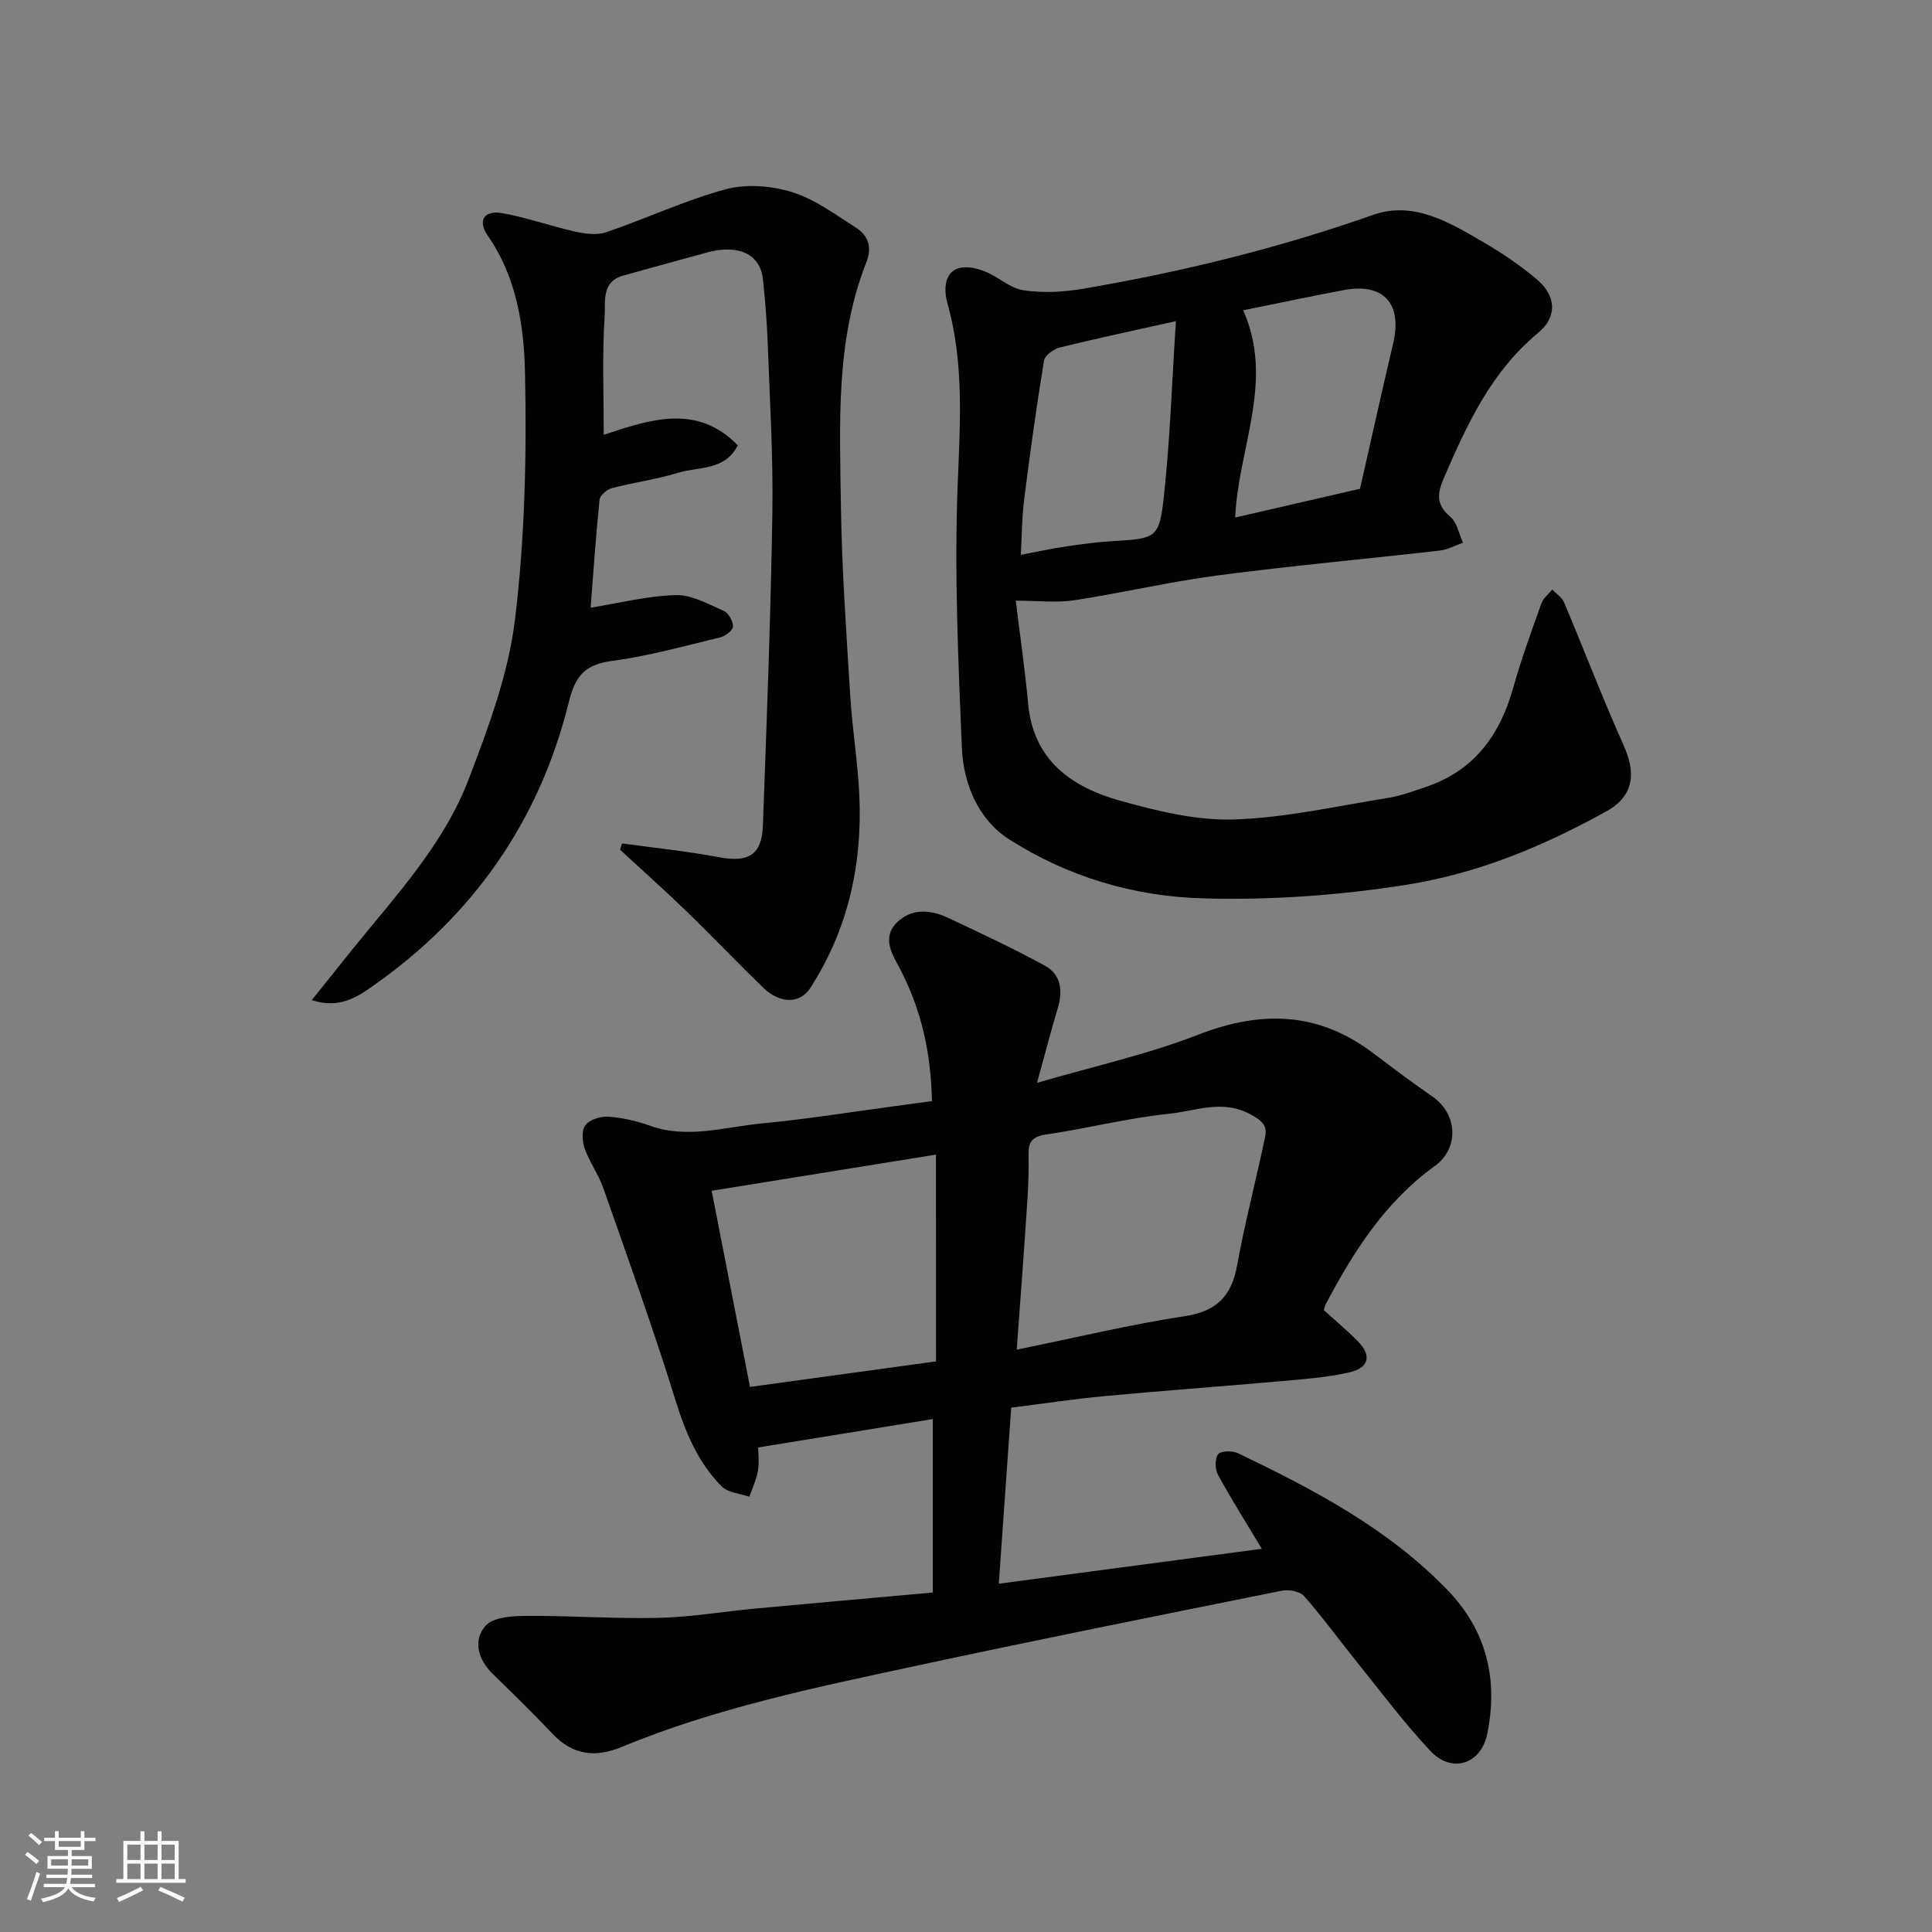
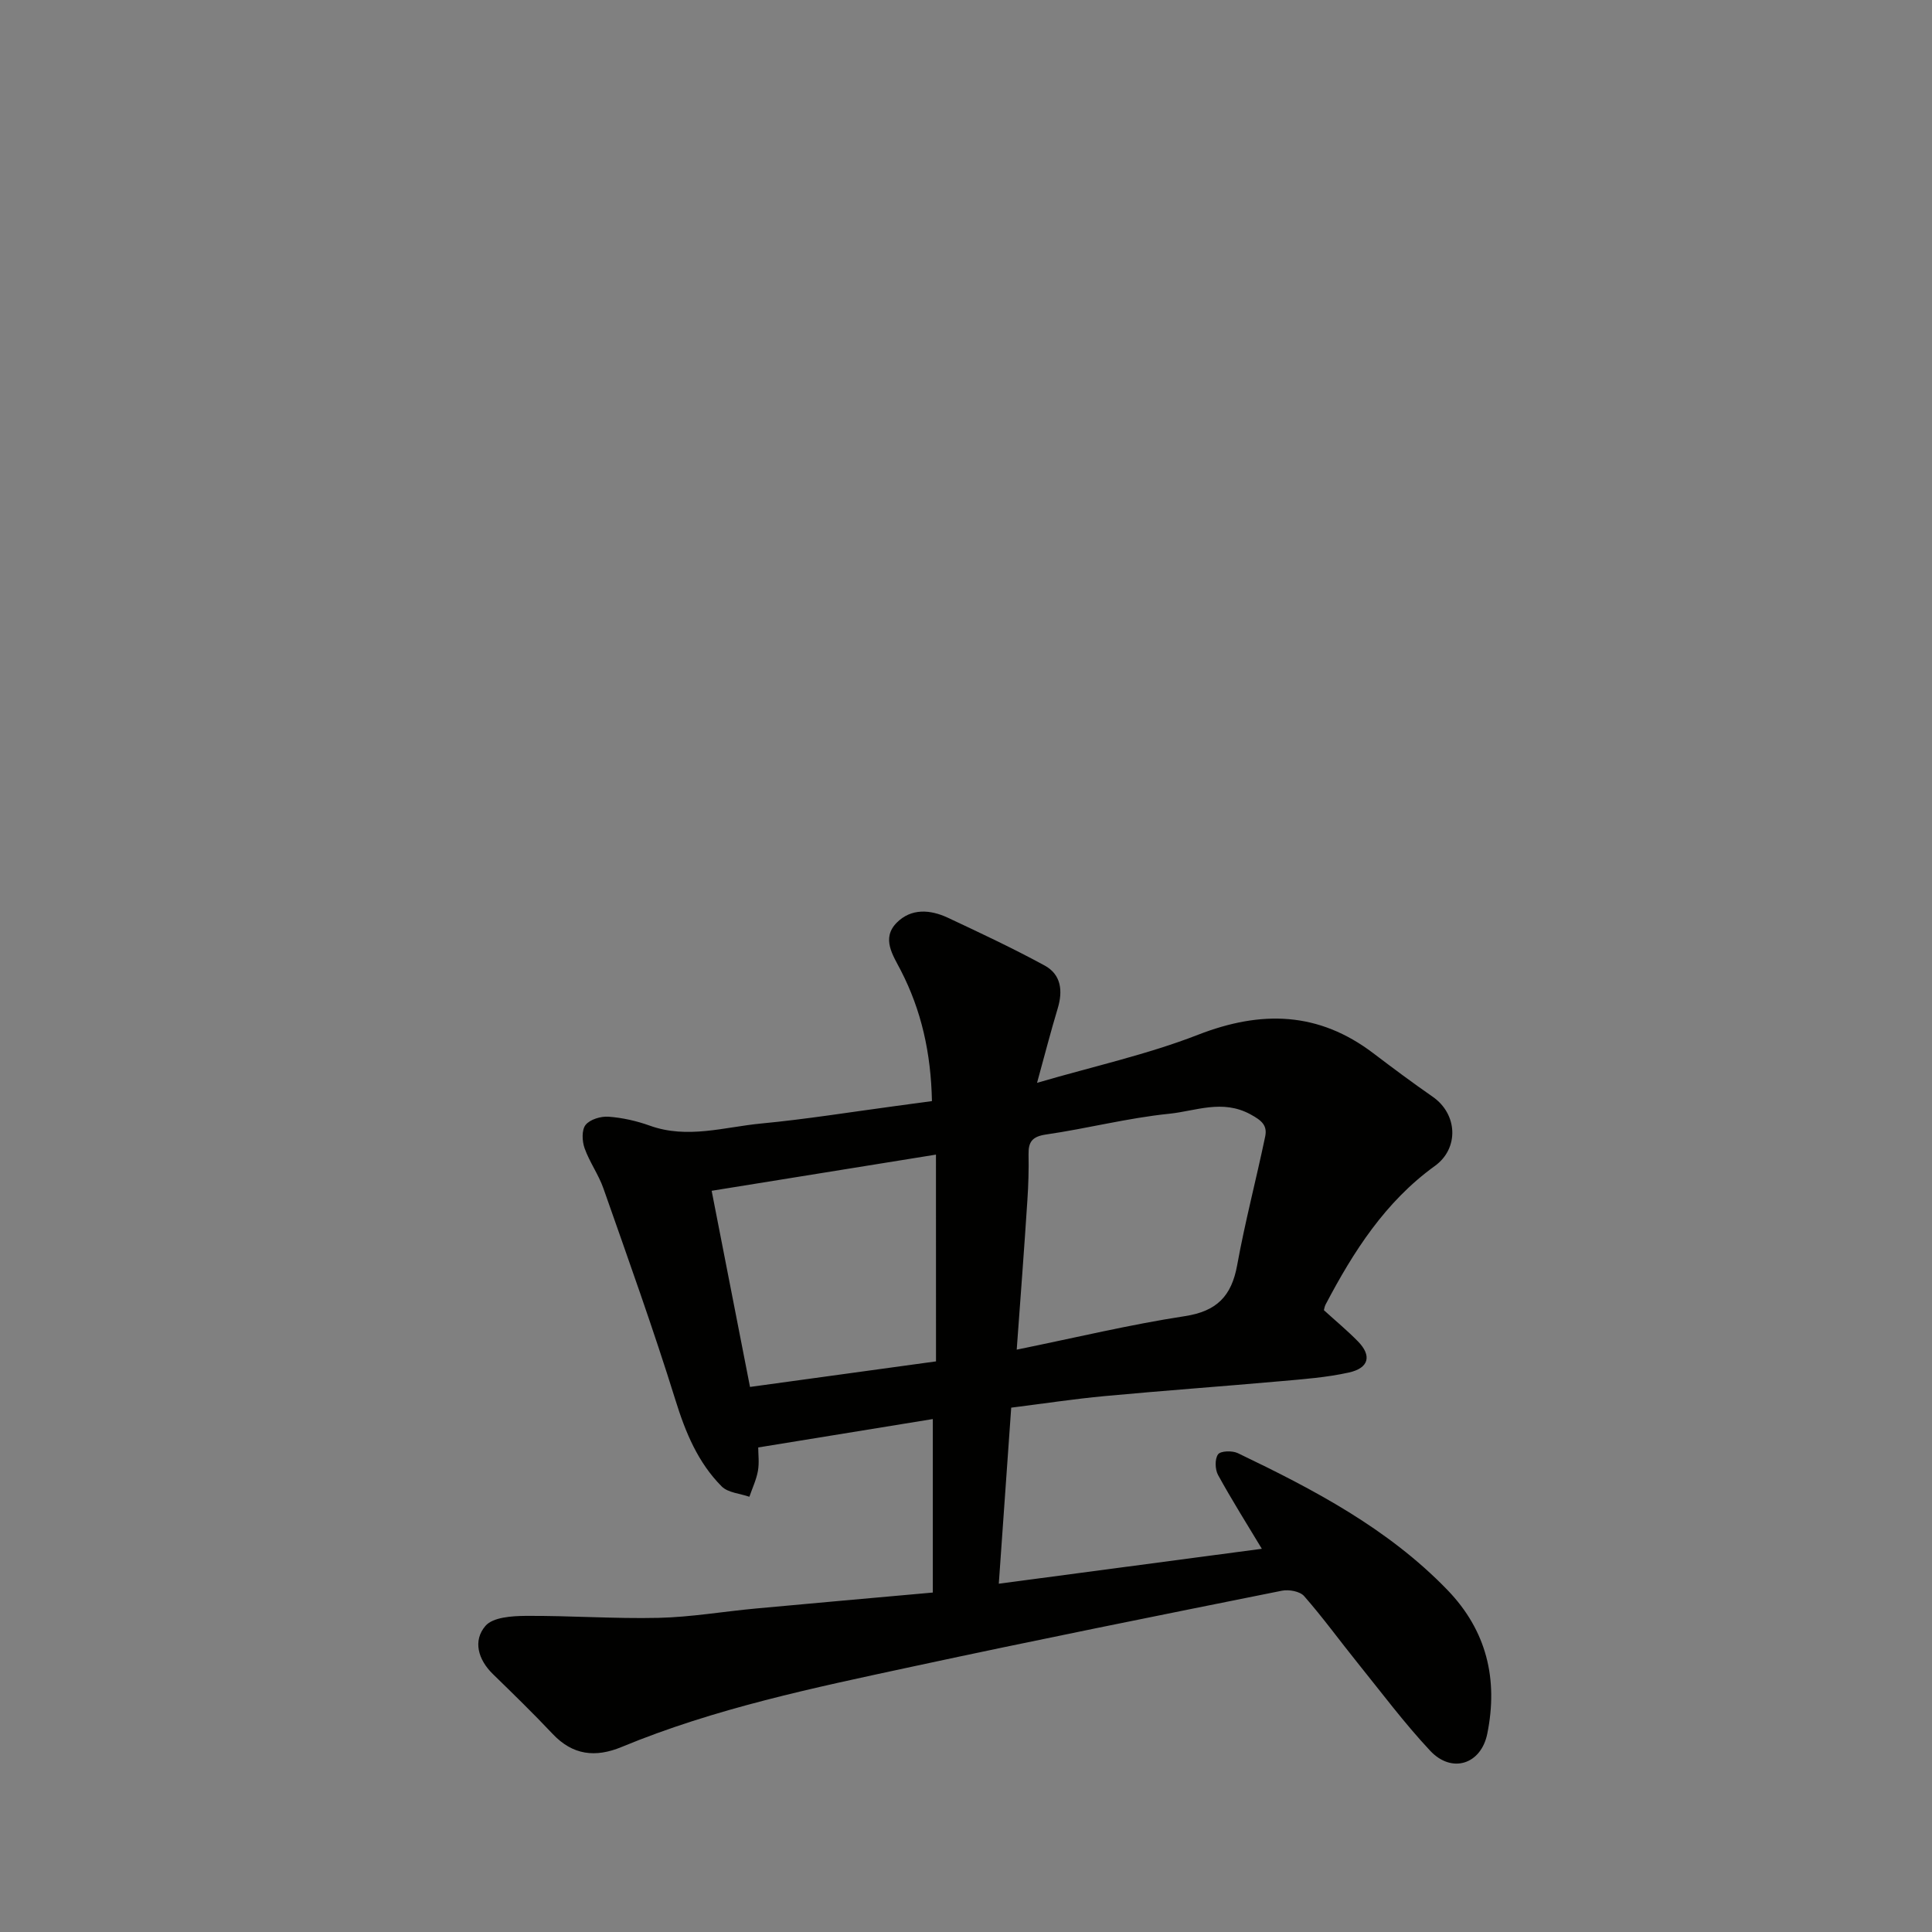
<svg xmlns="http://www.w3.org/2000/svg" enable-background="new 0 0 400 400" viewBox="0 0 400 400">
  <rect x="0" y="0" width="400" height="400" fill="#808080" stroke="none" />
  <g fill="#010100">
    <path d="m192.95 227.97c-.21-10.02-2.19-18.8-6.47-27.1-1.59-3.08-4.06-6.58-.81-9.85 3.01-3.02 6.95-2.71 10.58-1.01 6.74 3.16 13.49 6.33 20.03 9.89 3.43 1.87 3.81 5.25 2.7 8.91-1.44 4.76-2.67 9.58-4.27 15.38 11.72-3.43 22.85-5.87 33.35-9.96 13.08-5.09 24.94-4.78 36.28 3.84 4.04 3.07 8.11 6.1 12.27 8.99 5.21 3.61 5.49 10.72.46 14.34-10.27 7.41-16.86 17.73-22.62 28.69-.21.4-.27.88-.35 1.17 2.44 2.22 4.85 4.22 7.03 6.44 2.92 2.97 2.33 5.54-1.88 6.47-4.6 1.02-9.37 1.37-14.09 1.79-12.13 1.08-24.27 1.95-36.39 3.08-6.37.59-12.7 1.56-19.41 2.4-.83 11.84-1.69 23.94-2.57 36.45 18.52-2.46 36.45-4.84 54.46-7.23-3.01-5-6.19-10.05-9.06-15.27-.64-1.16-.7-3.34 0-4.29.54-.73 2.95-.79 4.09-.24 15.69 7.52 31.05 15.57 43.37 28.3 8.17 8.45 10.55 18.52 8.28 29.77-1.29 6.39-7.37 8.32-11.84 3.53-5.37-5.74-10.1-12.08-15.05-18.22-3.7-4.59-7.16-9.37-11.04-13.79-.87-.99-3.15-1.4-4.59-1.11-25.55 5.13-51.1 10.24-76.58 15.73-20.36 4.38-40.79 8.61-60.15 16.63-5.4 2.23-10.1 1.71-14.27-2.72-4-4.24-8.18-8.31-12.36-12.38-3.09-3.01-4.17-6.93-1.54-9.98 1.54-1.79 5.48-2.05 8.34-2.07 9.16-.06 18.33.62 27.48.41 6.71-.15 13.39-1.31 20.1-1.93 11.95-1.11 23.9-2.16 36.7-3.31 0-11.59 0-23.27 0-35.92-11.46 1.87-23.45 3.81-36.15 5.88 0 1.35.24 3.15-.06 4.86-.33 1.83-1.16 3.57-1.77 5.35-1.94-.68-4.42-.83-5.73-2.14-4.92-4.95-7.49-11.16-9.57-17.86-4.58-14.73-9.8-29.26-14.91-43.82-1.01-2.89-2.89-5.47-3.91-8.35-.52-1.46-.62-3.78.21-4.82.91-1.14 3.15-1.81 4.74-1.7 2.88.21 5.81.87 8.54 1.85 7.79 2.81 15.43.29 23.08-.44 9.28-.88 18.5-2.37 27.75-3.61 2.42-.32 4.82-.65 7.6-1.03zm17.55 51.46c12.45-2.54 23.54-5.21 34.78-6.93 6.65-1.01 9.7-4.16 10.86-10.55 1.62-8.93 3.94-17.74 5.8-26.63.48-2.3-.68-3.33-3.07-4.62-5.81-3.15-11.32-.67-16.79-.11-8.57.87-16.99 3.06-25.53 4.3-2.86.42-3.65 1.54-3.6 4.13.06 3.15-.03 6.31-.24 9.45-.65 10.02-1.41 20.01-2.21 30.96zm-16.72-40.38c-15.59 2.52-30.51 4.92-46.44 7.49 2.64 13.51 5.24 26.83 7.94 40.61 13.13-1.8 25.92-3.56 38.51-5.29-.01-14.72-.01-28.65-.01-42.81z" />
-     <path d="m210.3 124.36c.78 6.4 1.87 13.84 2.56 21.31 1.09 11.79 9.02 17.3 19.06 20.11 7.64 2.13 15.72 4.13 23.54 3.88 10.68-.33 21.31-2.77 31.94-4.47 2.7-.43 5.33-1.42 7.94-2.31 9.86-3.36 15.18-10.65 17.92-20.38 1.67-5.93 3.79-11.74 5.86-17.56.39-1.09 1.49-1.93 2.26-2.88.83.88 2 1.61 2.44 2.65 4.16 9.86 7.98 19.87 12.35 29.64 2.34 5.23 2.5 10.26-3.59 13.63-13.06 7.22-26.54 12.87-41.51 15.22-13.94 2.19-27.84 3.18-41.89 2.8-14.53-.39-28.15-4.5-40.27-12.24-6.34-4.05-9.46-11.45-9.77-18.97-.75-18.07-1.57-36.2-.87-54.24.49-12.72 1.39-25.2-2.09-37.67-1.38-4.93.36-9.38 7.48-6.78 2.85 1.04 5.34 3.56 8.2 3.99 4.06.61 8.4.38 12.48-.32 20.39-3.49 40.4-8.39 59.97-15.29 8.26-2.92 15.73 1.51 22.72 5.61 3.93 2.3 7.78 4.87 11.23 7.82 3.93 3.36 4.21 7.68.2 11-9.72 8.05-14.71 18.9-19.52 30.05-1.39 3.23-1.65 5.52 1.33 8.03 1.39 1.18 1.78 3.54 2.63 5.37-1.6.56-3.17 1.44-4.81 1.63-15.31 1.75-30.66 3.13-45.94 5.14-10.01 1.31-19.89 3.65-29.88 5.17-3.72.53-7.58.06-11.97.06zm33.16-57.87c-8.82 1.97-16.45 3.58-24.02 5.45-1.29.32-3.12 1.64-3.29 2.73-1.56 9.52-2.89 19.08-4.1 28.65-.48 3.8-.48 7.66-.7 11.55 3.39-.64 6.4-1.3 9.44-1.75 3.24-.48 6.51-.9 9.78-1.1 8.69-.52 9.45-.59 10.37-9.01 1.3-11.77 1.68-23.64 2.52-36.52zm38.12 34.7c2.22-9.77 4.46-19.92 6.85-30.04 1.96-8.3-1.97-12.66-10.27-11.08-6.93 1.31-13.83 2.77-20.77 4.17 6.53 14.68-1.02 28.43-1.66 42.91 8.28-1.9 16.47-3.79 25.85-5.96z" />
-     <path d="m64.55 207.06c3.11-3.89 5.79-7.25 8.48-10.59 8.93-11.06 18.83-21.62 23.98-35.08 4.1-10.72 8.24-21.83 9.61-33.1 2.05-16.85 2.44-34.01 2.08-51.01-.2-9.75-1.72-19.84-7.68-28.43-2.24-3.23-.75-5.36 2.9-4.73 5.09.88 10.01 2.68 15.07 3.81 2.09.47 4.55.81 6.49.16 8.3-2.83 16.32-6.61 24.75-8.9 4.26-1.15 9.46-.74 13.74.58 4.71 1.46 8.94 4.62 13.2 7.33 2.56 1.63 3.45 4.02 2.19 7.22-6.39 16.23-5.49 33.31-5.26 50.23.18 13.2 1.13 26.4 1.94 39.59.42 6.88 1.57 13.72 1.88 20.6.63 14.22-2.33 27.65-10.12 39.76-2.18 3.38-6.29 3.36-9.79-.02-5.39-5.21-10.55-10.65-15.94-15.86-4.47-4.33-9.13-8.47-13.7-12.7.14-.43.27-.87.41-1.3 6.68.93 13.41 1.6 20.04 2.85 6.08 1.15 8.91-.4 9.13-6.55.79-21.51 1.61-43.03 1.96-64.56.19-11.59-.52-23.19-.94-34.79-.17-4.61-.52-9.21-1.02-13.79-.56-5.17-5.03-7.26-11.51-5.52-5.8 1.56-11.59 3.2-17.39 4.79-4.63 1.26-3.66 5.57-3.86 8.47-.54 7.95-.19 15.96-.19 24.5 9.75-3.23 19.3-6.46 27.75 2.17-2.65 5.31-8.07 4.38-12.34 5.69-4.5 1.38-9.22 2-13.78 3.2-1.01.26-2.41 1.5-2.5 2.4-.78 7.65-1.3 15.32-1.85 22.34 5.81-.94 11.69-2.44 17.61-2.61 3.3-.1 6.74 1.86 9.95 3.27.99.43 1.93 2.13 1.92 3.24-.01.77-1.57 1.98-2.61 2.23-7.43 1.79-14.84 3.87-22.39 4.88-5.54.74-7.62 2.97-8.98 8.47-6.07 24.64-19.82 44.31-40.63 58.87-3.26 2.31-6.99 4.74-12.6 2.89z" />
  </g>
-   <path d="m5.17 384 .55-.58c.85.61 1.65 1.24 2.4 1.87l-.59.64c-.83-.73-1.62-1.37-2.36-1.93m1.22 9.53-.82-.34c.71-1.76 1.37-3.64 1.98-5.63.24.13.5.25.76.36-.6 1.67-1.24 3.54-1.92 5.61m-.5-13.5.57-.54c.56.44 1.31 1.06 2.26 1.87l-.64.64c-.68-.66-1.41-1.32-2.19-1.97m3.25.46h2.24v-1.36h.77v1.36h4.57v-1.36h.76v1.36h2.28v.69h-2.28v1.84h-2.64v1.26h4.18v2.64h-4.21c0 .45-.02.86-.05 1.21h4.32v.69h-4.38c-.04.34-.1.75-.19 1.22h5.15v.69h-4.82c.87 1.19 2.51 1.92 4.93 2.19-.17.31-.3.57-.37.76-2.77-.49-4.52-1.41-5.26-2.76-.56 1.26-2.3 2.23-5.24 2.9-.12-.24-.26-.48-.43-.72 2.73-.55 4.38-1.34 4.96-2.38h-4.38v-.69h4.65c.1-.38.17-.79.21-1.22h-4.32v-.69h4.4c.03-.34.05-.75.05-1.21h-4.2v-2.64h4.23v-1.26h-2.69v-1.84h-2.24zm1.46 4.46v1.29h3.45c.01-.4.02-.57.01-.53v-.32-.45h-3.46zm1.55-2.59h4.57v-1.19h-4.57zm6.11 2.59h-3.42v.77c-.01.19-.01.37-.02.53h3.44z" fill="#fbfafc" />
-   <path d="m32.63 379.16h.82v1.98h3.54v7.89h1.45v.78h-14.36v-.78h1.46v-7.89h3.54v-1.98h.82v1.98h2.73zm-3.49 11.48.5.73c-1.61.82-3.28 1.63-5 2.41-.13-.27-.28-.55-.44-.82 1.75-.72 3.4-1.49 4.94-2.32m-2.78-5.55h2.73v-3.18h-2.73zm0 3.95h2.73v-3.2h-2.73zm3.54-3.95h2.73v-3.18h-2.73zm0 3.95h2.73v-3.2h-2.73zm7.89 4.68c-1.84-.92-3.51-1.7-5.02-2.32l.45-.73c1.89.8 3.57 1.55 5.04 2.23zm-1.62-11.81h-2.73v3.18h2.73zm-2.73 7.13h2.73v-3.2h-2.73z" fill="#fbfafc" />
</svg>